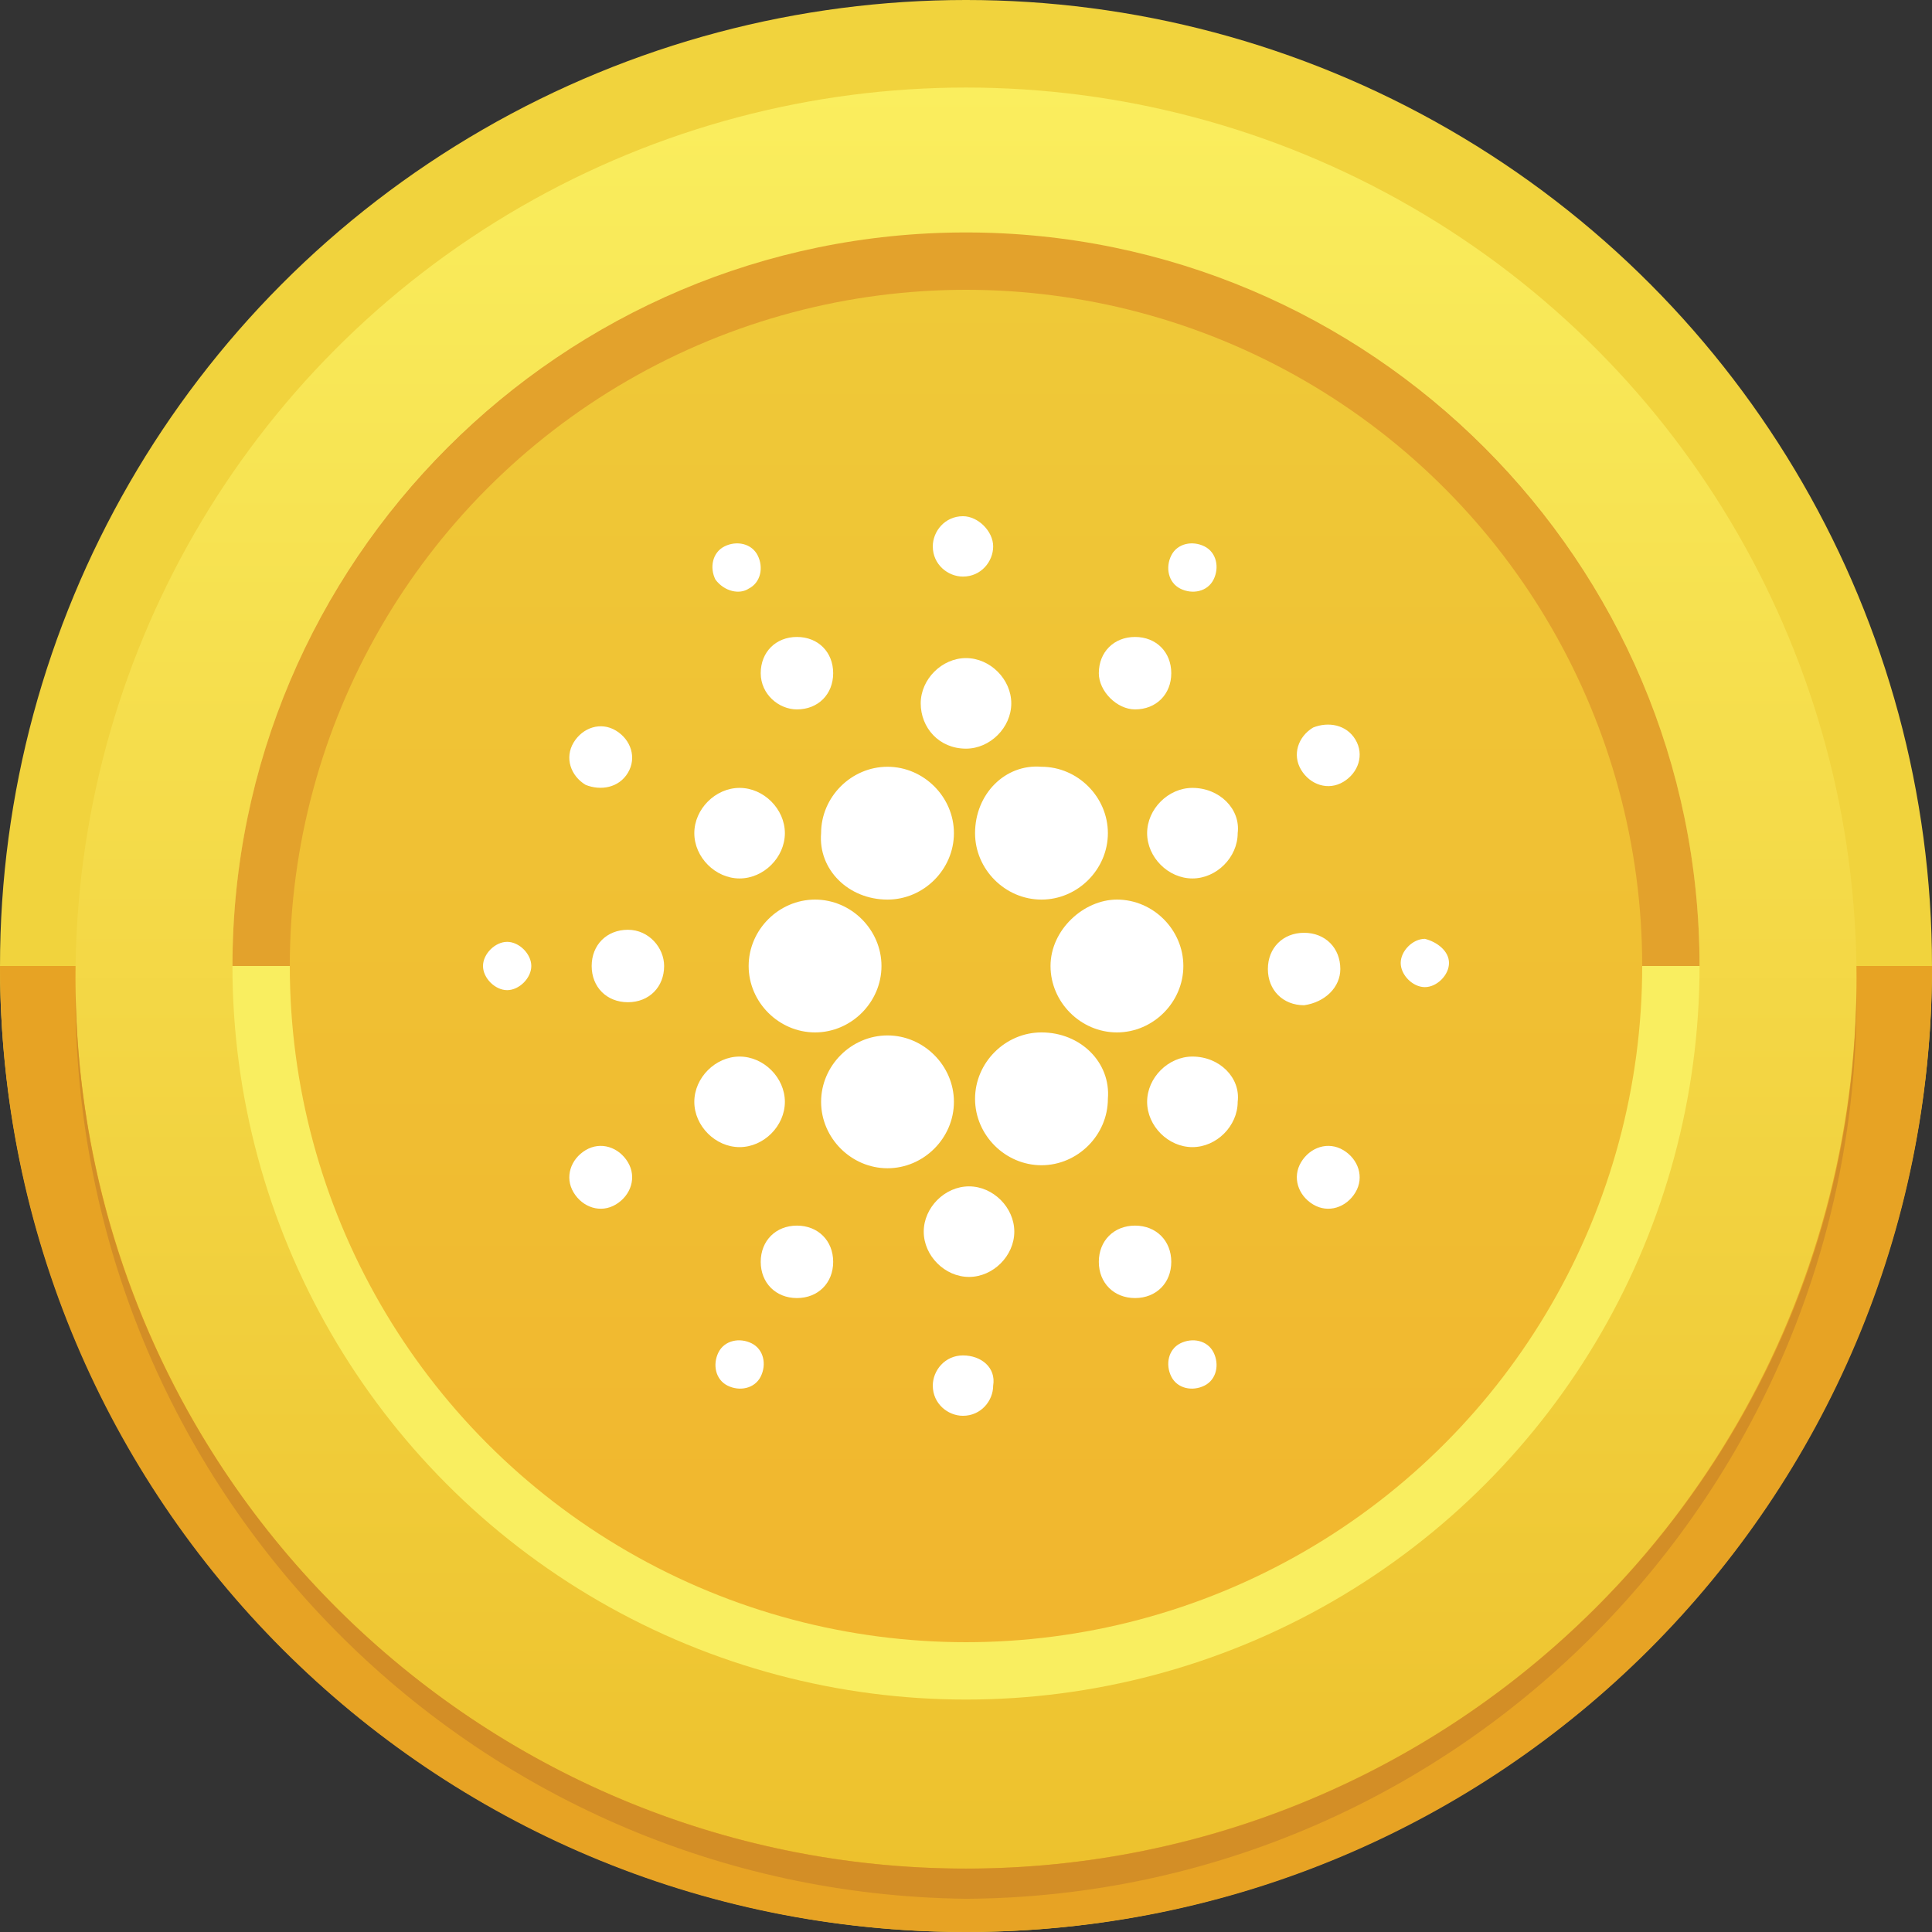
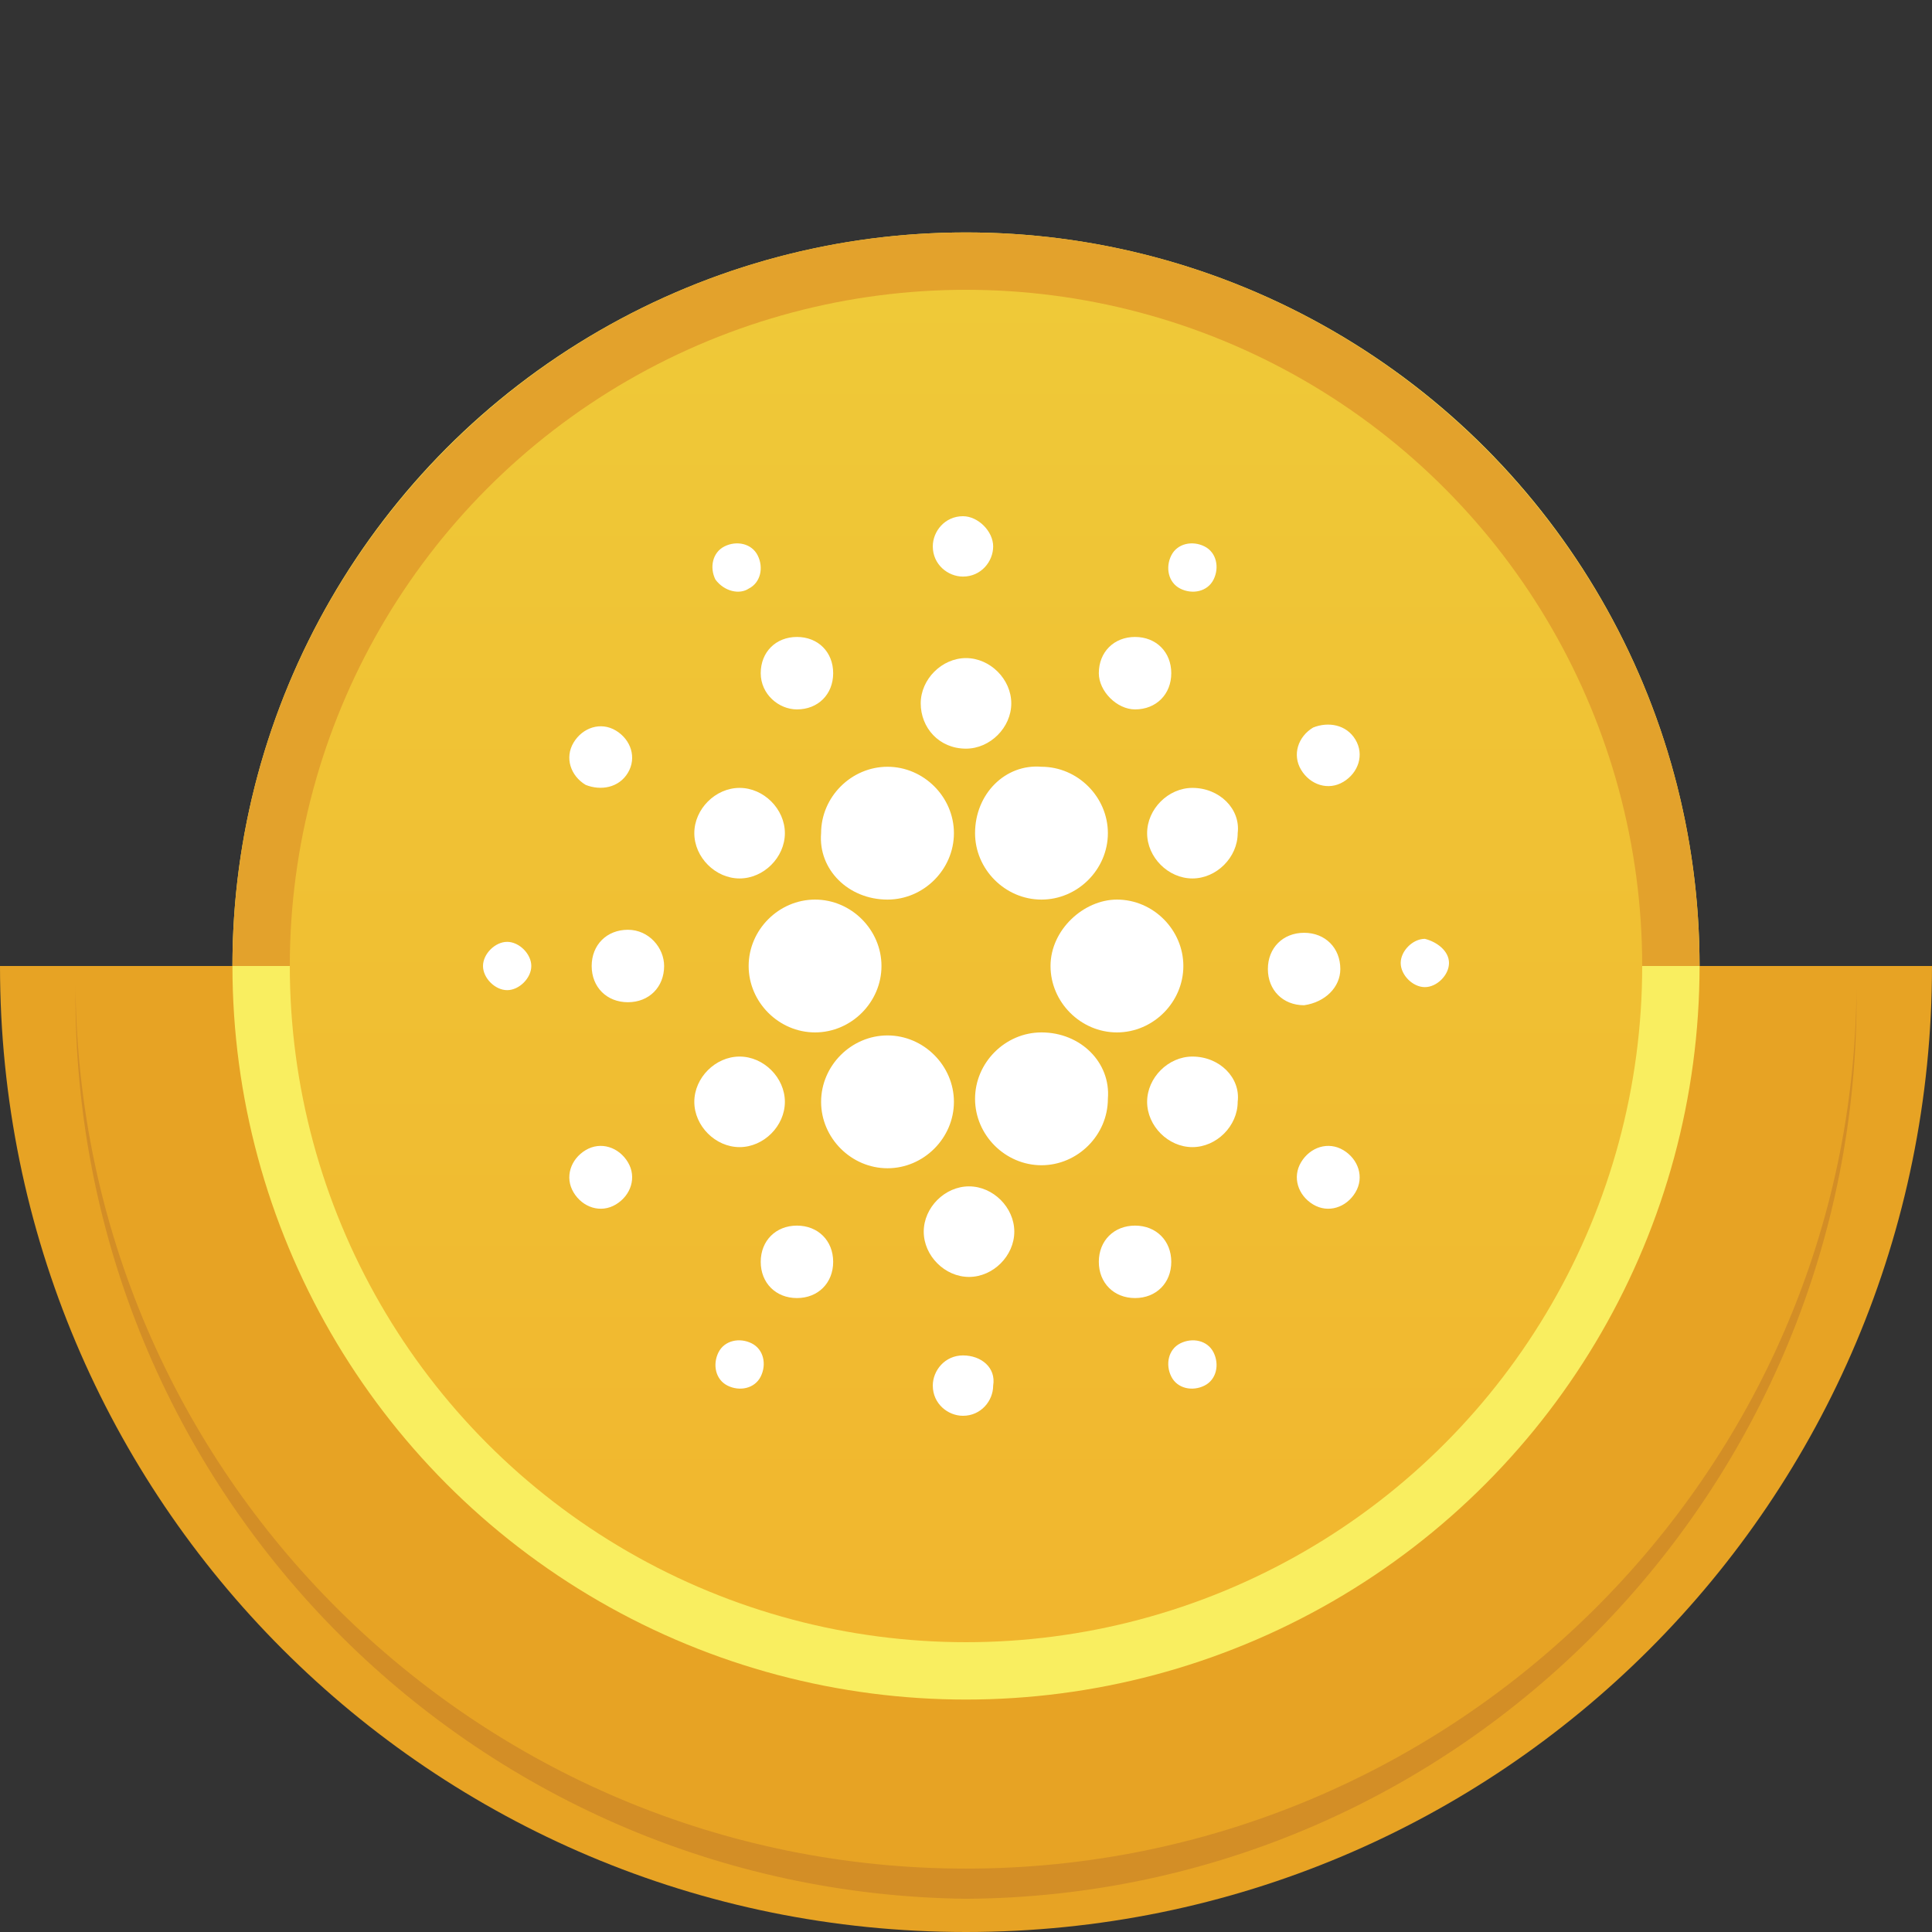
<svg xmlns="http://www.w3.org/2000/svg" id="Artwork" x="0px" y="0px" width="64px" height="64px" viewBox="0 0 64 64" style="enable-background:new 0 0 64 64;" xml:space="preserve">
  <rect x="0" y="0" width="64" height="64" fill="#333333" stroke="none" />
  <style type="text/css">	.st0{fill:#F1D33D;}	.st1{fill:#E7A324;}	.st2{fill:url(#SVGID_1_);}	.st3{fill:#D38E26;}	.st4{fill:#F9EE60;}	.st5{fill:#E3A22C;}	.st6{fill:url(#SVGID_00000044165984675186579940000008907441924100829866_);}	.st7{fill:#FFFFFF;}</style>
  <g>
-     <circle class="st0" cx="32" cy="32" r="32" />
    <path class="st1" d="M32,64c17.7,0,32-14.3,32-32H0C0,49.7,14.3,64,32,64z" />
    <linearGradient id="SVGID_1_" gradientUnits="userSpaceOnUse" x1="-882.047" y1="314.609" x2="-882.047" y2="311.828" gradientTransform="matrix(21.333 0 0 -21.333 18849 6714.333)">
      <stop offset="0" style="stop-color:#FAEE5E" />
      <stop offset="1" style="stop-color:#EDC12D" />
    </linearGradient>
-     <circle class="st2" cx="32" cy="32.4" r="29.5" />
    <path class="st3" d="M32,61.9c-16.2,0-29.4-13.1-29.5-29.3v0.2C2.4,49.3,15.6,62.7,32,62.9c16.4-0.1,29.6-13.6,29.5-30  c0-0.1,0-0.2,0-0.2C61.4,48.8,48.2,61.9,32,61.9L32,61.9z" />
    <circle class="st4" cx="32" cy="32" r="24.3" />
    <path class="st5" d="M32,7.7C18.6,7.7,7.7,18.6,7.7,32l0,0h48.6C56.3,18.6,45.4,7.7,32,7.7C32,7.7,32,7.7,32,7.7z" />
    <linearGradient id="SVGID_00000063630238514959880130000011992612139222499503_" gradientUnits="userSpaceOnUse" x1="-882.047" y1="314.296" x2="-882.047" y2="312.192" gradientTransform="matrix(21.333 0 0 -21.333 18849 6714.333)">
      <stop offset="0" style="stop-color:#EFC938" />
      <stop offset="1" style="stop-color:#F1B62E" />
    </linearGradient>
    <circle style="fill:url(#SVGID_00000063630238514959880130000011992612139222499503_);" cx="32" cy="32" r="22.4" />
    <path class="st7" d="M32.3,27.6c0,1.2,1,2.2,2.2,2.2s2.2-1,2.2-2.2c0-1.2-1-2.2-2.2-2.2l0,0C33.3,25.3,32.3,26.3,32.3,27.6z   M29.4,29.8c1.2,0,2.2-1,2.2-2.2c0-1.2-1-2.2-2.2-2.2c-1.2,0-2.2,1-2.2,2.2l0,0C27.1,28.8,28.1,29.8,29.4,29.8L29.4,29.8z   M26.4,23.5c0.7,0,1.2-0.5,1.2-1.2s-0.5-1.2-1.2-1.2c-0.7,0-1.2,0.5-1.2,1.2S25.8,23.5,26.4,23.5L26.4,23.5z M24.5,29.1  c0.8,0,1.5-0.7,1.5-1.5c0-0.8-0.7-1.5-1.5-1.5c-0.8,0-1.5,0.7-1.5,1.5c0,0,0,0,0,0C23,28.4,23.7,29.1,24.5,29.1L24.5,29.1z   M32,24.8c0.8,0,1.5-0.7,1.5-1.5c0-0.8-0.7-1.5-1.5-1.5c-0.8,0-1.5,0.7-1.5,1.5c0,0,0,0,0,0C30.5,24.1,31.1,24.8,32,24.8L32,24.8z   M39.5,26.1c-0.8,0-1.5,0.7-1.5,1.5s0.7,1.5,1.5,1.5c0.8,0,1.5-0.7,1.5-1.5c0,0,0,0,0,0C41.1,26.8,40.4,26.1,39.5,26.1  C39.5,26.1,39.5,26.1,39.5,26.1L39.5,26.1z M39.5,35c-0.8,0-1.5,0.7-1.5,1.5s0.7,1.5,1.5,1.5c0.8,0,1.5-0.7,1.5-1.5c0,0,0,0,0,0  C41.1,35.7,40.4,35,39.5,35C39.5,35,39.5,35,39.5,35L39.5,35z M44.4,32.1c0-0.7-0.5-1.2-1.2-1.2c-0.7,0-1.2,0.5-1.2,1.2  c0,0.7,0.5,1.2,1.2,1.2c0,0,0,0,0,0C43.9,33.2,44.4,32.7,44.4,32.1C44.4,32,44.4,32,44.4,32.1L44.4,32.1z M20.8,30.8  c-0.7,0-1.2,0.5-1.2,1.2c0,0.7,0.5,1.2,1.2,1.2c0.7,0,1.2-0.5,1.2-1.2c0,0,0,0,0,0C22,31.4,21.5,30.8,20.8,30.8L20.8,30.8z   M31.9,19.1c0.6,0,1-0.5,1-1s-0.5-1-1-1c-0.6,0-1,0.5-1,1c0,0,0,0,0,0C30.9,18.7,31.4,19.1,31.9,19.1C32,19.1,32,19.1,31.9,19.1  L31.9,19.1z M31.9,44.9c-0.6,0-1,0.5-1,1c0,0.6,0.5,1,1,1c0.6,0,1-0.5,1-1c0,0,0,0,0,0C33,45.3,32.5,44.9,31.9,44.9L31.9,44.9z   M43.5,24.1c-0.5,0.3-0.7,0.9-0.4,1.4c0.3,0.5,0.9,0.7,1.4,0.4c0.5-0.3,0.7-0.9,0.4-1.4C44.6,24,44,23.9,43.5,24.1L43.5,24.1z   M19.4,38.1c-0.5,0.3-0.7,0.9-0.4,1.4s0.9,0.7,1.4,0.4c0.5-0.3,0.7-0.9,0.4-1.4C20.5,38,19.9,37.8,19.4,38.1  C19.4,38.1,19.4,38.1,19.4,38.1z M20.8,25.6c0.3-0.5,0.1-1.1-0.4-1.4c-0.5-0.3-1.1-0.1-1.4,0.4c-0.3,0.5-0.1,1.1,0.4,1.4  C19.9,26.2,20.5,26.1,20.8,25.6C20.8,25.6,20.8,25.6,20.8,25.6L20.8,25.6z M43.1,38.5c-0.3,0.5-0.1,1.1,0.4,1.4  c0.5,0.3,1.1,0.1,1.4-0.4c0.3-0.5,0.1-1.1-0.4-1.4C44,37.8,43.4,38,43.1,38.5L43.1,38.5z M40.2,19.2c0.2-0.4,0.1-0.9-0.3-1.1  s-0.9-0.1-1.1,0.3c-0.2,0.4-0.1,0.9,0.3,1.1C39.5,19.7,40,19.6,40.2,19.2C40.2,19.2,40.2,19.2,40.2,19.2L40.2,19.2z M23.8,44.8  c-0.2,0.4-0.1,0.9,0.3,1.1c0.4,0.2,0.9,0.1,1.1-0.3c0.2-0.4,0.1-0.9-0.3-1.1C24.5,44.3,24,44.4,23.8,44.8L23.8,44.8z M24.8,19.5  c0.4-0.2,0.5-0.7,0.3-1.1c-0.2-0.4-0.7-0.5-1.1-0.3c-0.4,0.2-0.5,0.7-0.3,1.1C24,19.6,24.5,19.7,24.8,19.5  C24.9,19.5,24.9,19.5,24.8,19.5L24.8,19.5z M39.1,44.5c-0.4,0.2-0.5,0.7-0.3,1.1c0.2,0.4,0.7,0.5,1.1,0.3c0.4-0.2,0.5-0.7,0.3-1.1  C40,44.4,39.5,44.3,39.1,44.5L39.1,44.5z M47.2,31.1c-0.4,0-0.8,0.4-0.8,0.8c0,0.4,0.4,0.8,0.8,0.8c0.4,0,0.8-0.4,0.8-0.8  C48,31.5,47.6,31.2,47.2,31.1L47.2,31.1z M16.8,31.2c-0.4,0-0.8,0.4-0.8,0.8c0,0.4,0.4,0.8,0.8,0.8c0.4,0,0.8-0.4,0.8-0.8  C17.6,31.6,17.2,31.2,16.8,31.2C16.8,31.2,16.8,31.2,16.8,31.2L16.8,31.2z M32.1,39.3c-0.8,0-1.5,0.7-1.5,1.5  c0,0.8,0.7,1.5,1.5,1.5c0.8,0,1.5-0.7,1.5-1.5c0,0,0,0,0,0C33.6,40,32.9,39.3,32.1,39.3L32.1,39.3L32.1,39.3z M26,36.5  c0-0.8-0.7-1.5-1.5-1.5S23,35.7,23,36.5s0.7,1.5,1.5,1.5h0C25.3,38,26,37.3,26,36.5C26,36.5,26,36.5,26,36.5L26,36.5z M37.6,23.5  c0.7,0,1.2-0.5,1.2-1.2c0-0.7-0.5-1.2-1.2-1.2c-0.7,0-1.2,0.5-1.2,1.2C36.4,22.9,37,23.5,37.6,23.5L37.6,23.5z M26.4,40.6  c-0.7,0-1.2,0.5-1.2,1.2c0,0.7,0.5,1.2,1.2,1.2c0.7,0,1.2-0.5,1.2-1.2c0,0,0,0,0,0C27.6,41.1,27.1,40.6,26.4,40.6L26.4,40.6z   M37.6,40.6c-0.7,0-1.2,0.5-1.2,1.2c0,0.7,0.5,1.2,1.2,1.2c0.7,0,1.2-0.5,1.2-1.2v0C38.8,41.1,38.3,40.6,37.6,40.6  C37.6,40.6,37.6,40.6,37.6,40.6L37.6,40.6z M34.5,34.2c-1.2,0-2.2,1-2.2,2.2s1,2.2,2.2,2.2s2.2-1,2.2-2.2l0,0  C36.8,35.2,35.8,34.2,34.5,34.2z M34.8,32c0,1.2,1,2.2,2.2,2.2c1.2,0,2.2-1,2.2-2.2c0-1.2-1-2.2-2.2-2.2l0,0  C35.9,29.8,34.8,30.8,34.8,32C34.8,32,34.8,32,34.8,32L34.8,32z M24.8,32c0,1.2,1,2.2,2.2,2.2c1.2,0,2.2-1,2.2-2.2  c0-1.2-1-2.2-2.2-2.2l0,0C25.8,29.8,24.8,30.8,24.8,32C24.8,32,24.8,32,24.8,32L24.8,32z M31.6,36.5c0-1.2-1-2.2-2.2-2.2  c-1.2,0-2.2,1-2.2,2.2c0,1.2,1,2.2,2.2,2.2l0,0C30.6,38.7,31.6,37.7,31.6,36.5L31.6,36.5z" />
  </g>
</svg>